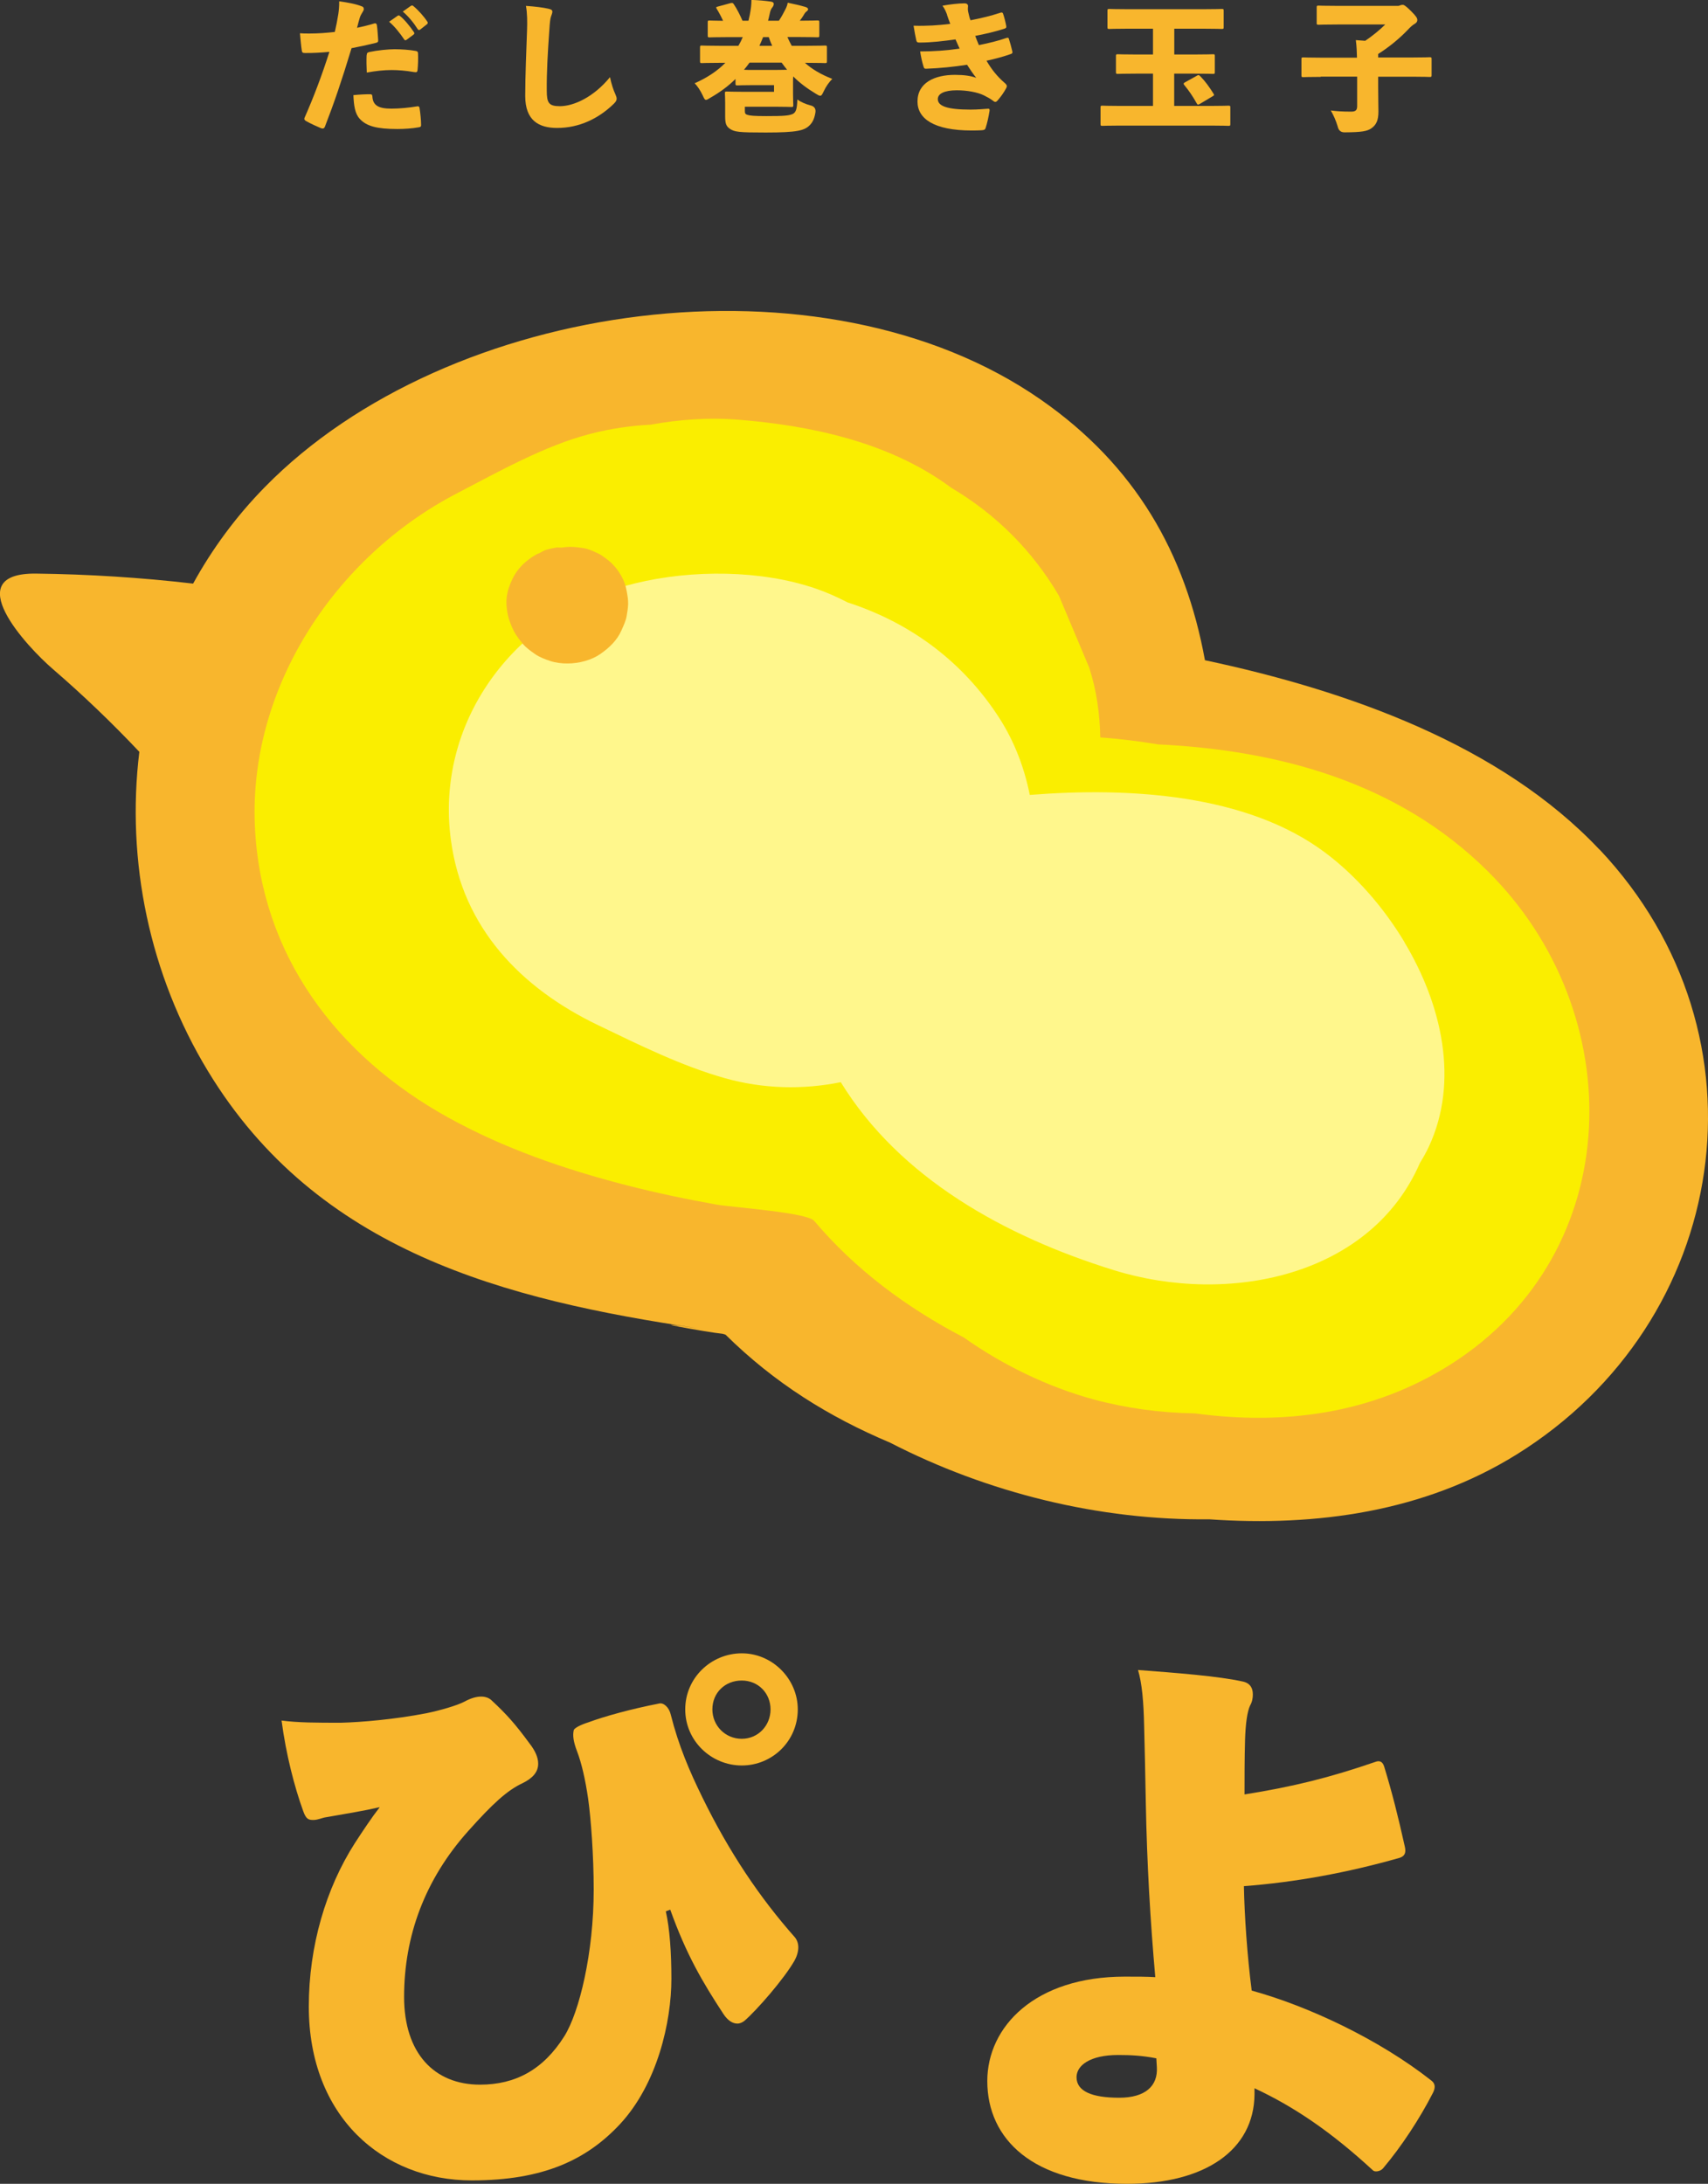
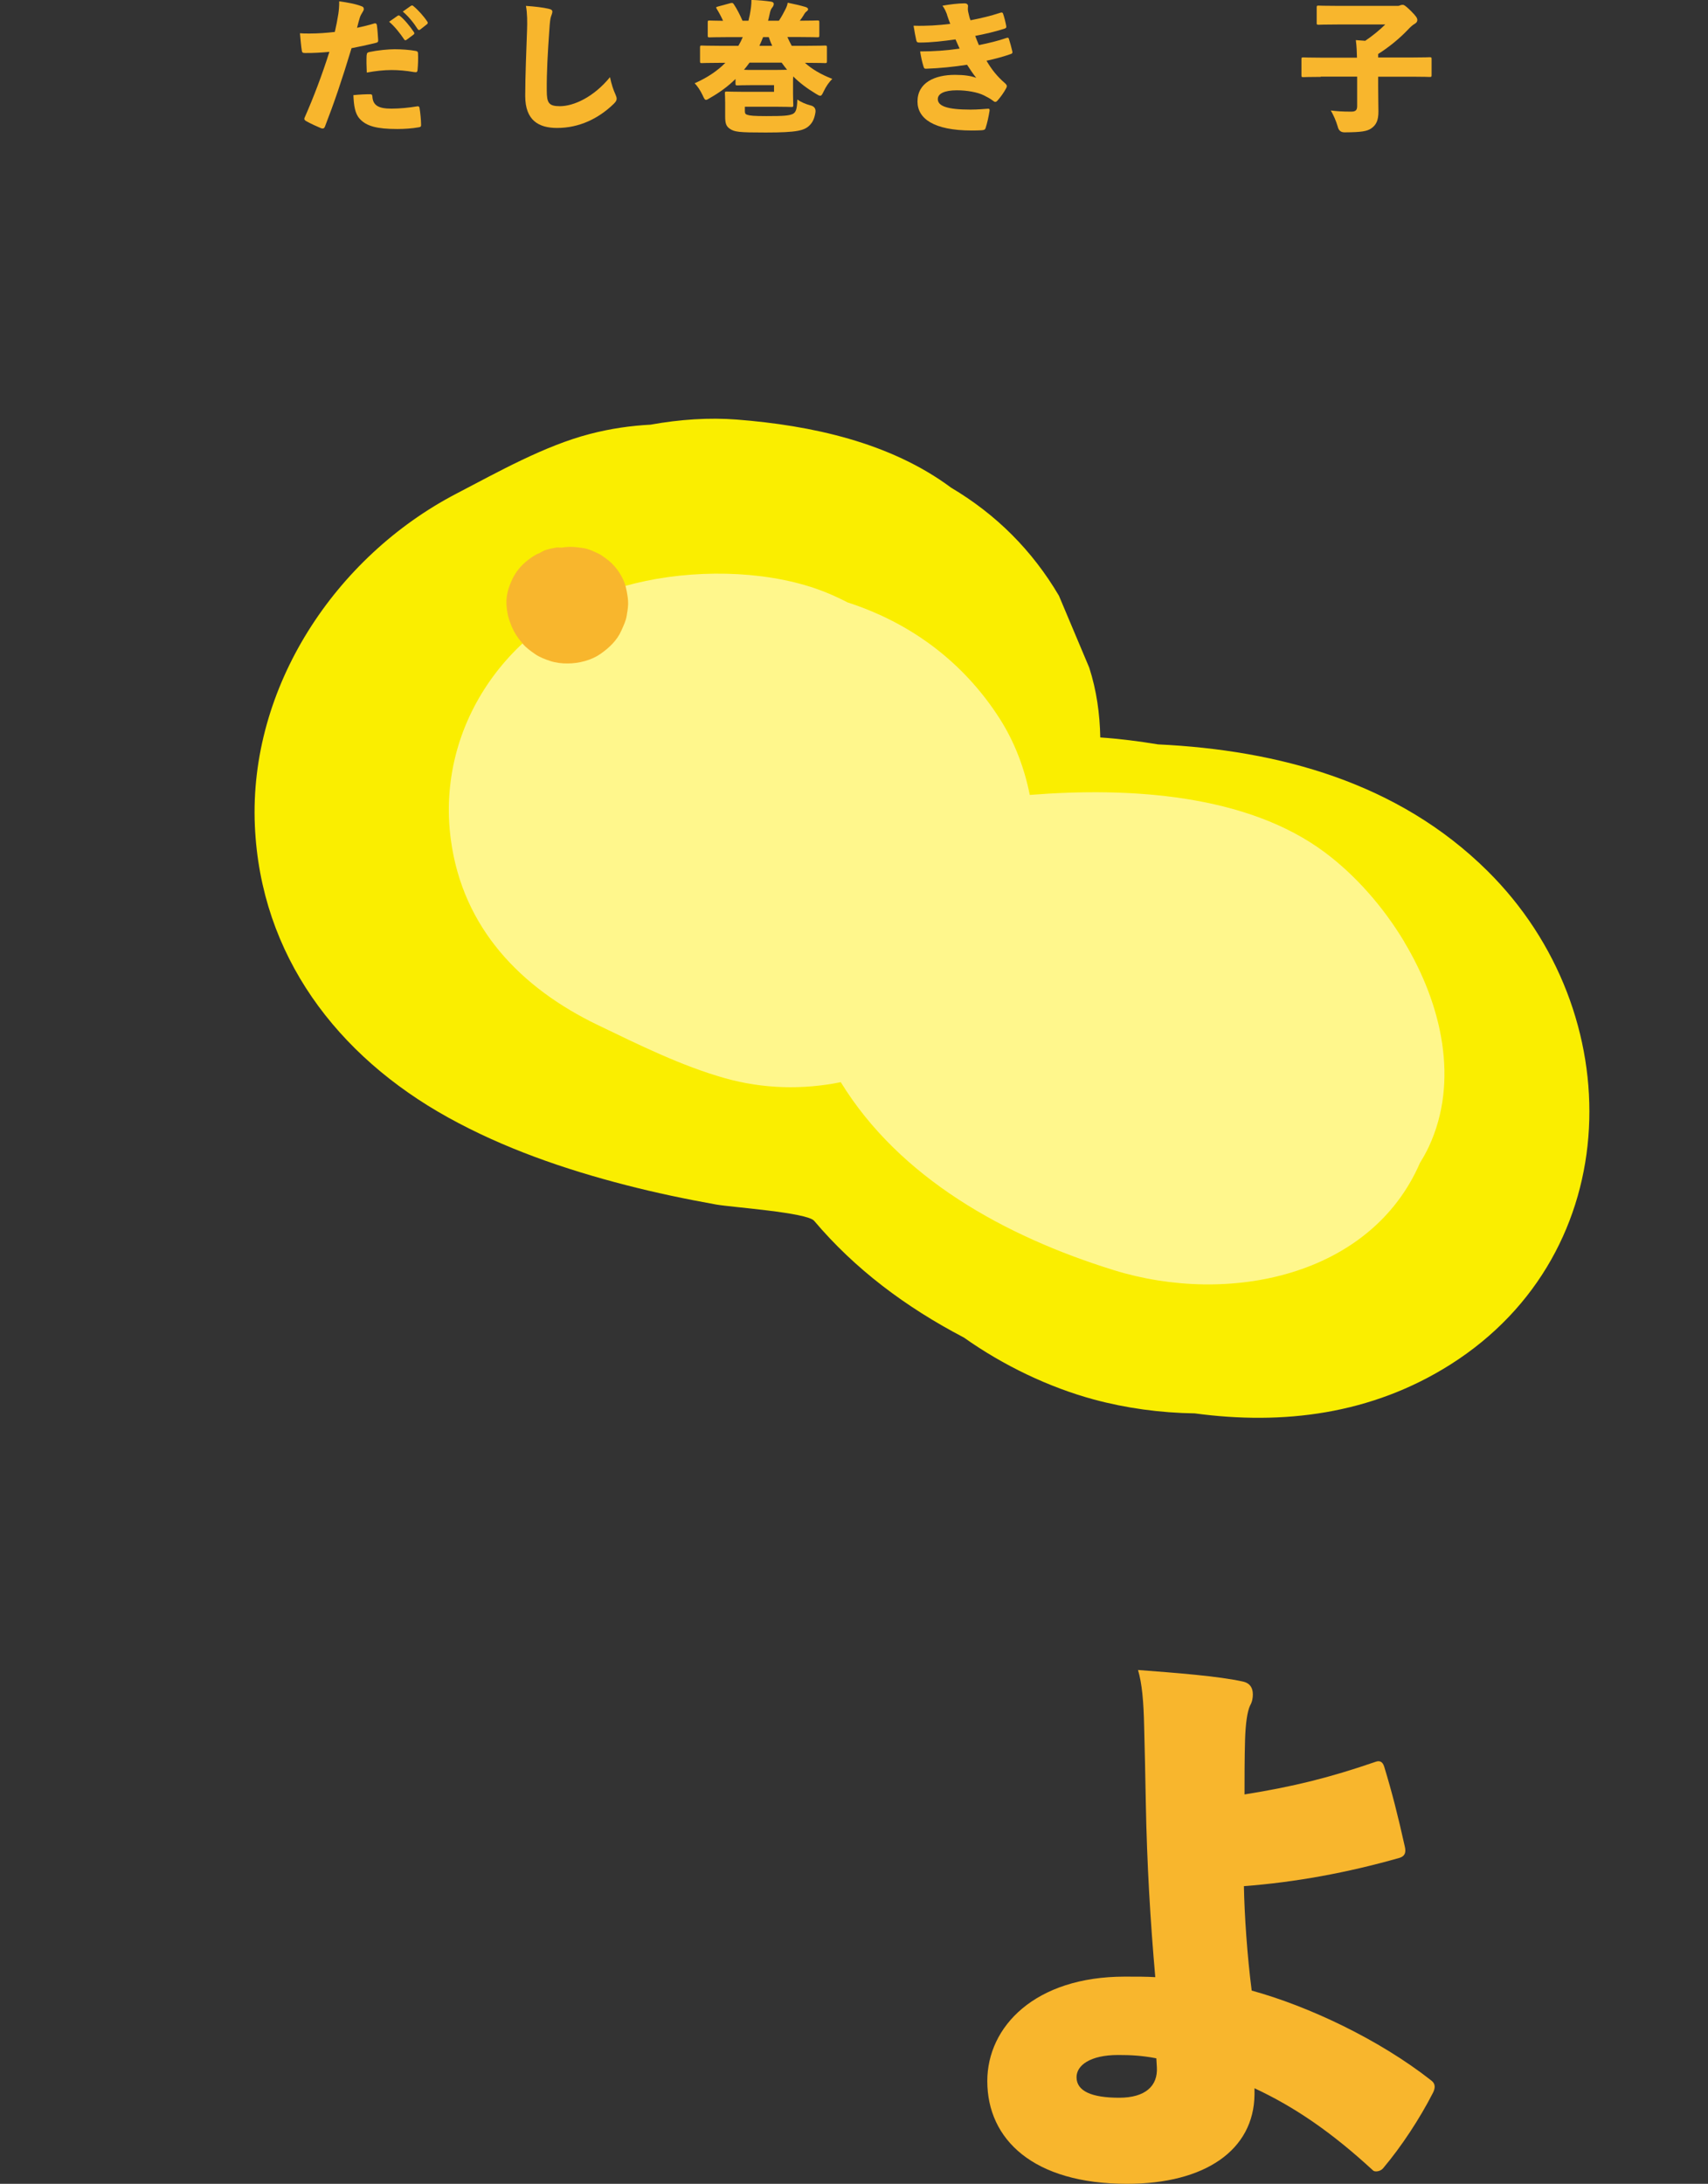
<svg xmlns="http://www.w3.org/2000/svg" width="212" height="271" viewBox="0 0 212 271" fill="none">
  <rect x="0" y="0" width="212" height="271" fill="#333333" stroke="none" />
  <g clip-path="url(#clip0_297_32)">
    <path d="M46.461 2.908C46.624 2.853 46.754 2.94 46.776 3.104C46.863 3.681 46.895 4.367 46.939 4.955C46.961 5.184 46.885 5.271 46.635 5.325C45.471 5.609 44.667 5.783 43.634 5.979C42.406 10.041 41.471 12.775 40.33 15.715C40.221 15.976 40.069 15.976 39.851 15.911C39.373 15.704 38.59 15.367 38.003 15.029C37.808 14.92 37.721 14.8 37.808 14.604C38.949 12.012 39.971 9.311 40.884 6.436C39.993 6.523 38.688 6.6 37.862 6.578C37.579 6.578 37.492 6.523 37.46 6.273C37.373 5.761 37.297 4.824 37.231 4.128C37.601 4.16 37.916 4.16 38.449 4.16C39.503 4.16 40.471 4.084 41.558 3.964C41.732 3.202 41.873 2.516 41.993 1.742C42.058 1.307 42.112 0.751 42.102 0.163C43.178 0.316 44.134 0.479 44.928 0.795C45.124 0.86 45.156 1.002 45.156 1.143C45.156 1.231 45.102 1.35 45.015 1.481C44.873 1.732 44.765 1.873 44.667 2.167C44.526 2.603 44.439 2.995 44.319 3.452C44.971 3.311 45.852 3.104 46.461 2.908ZM46.026 11.707C46.167 11.707 46.2 11.794 46.221 11.969C46.287 13.112 47.015 13.482 48.591 13.482C49.591 13.482 50.809 13.363 51.766 13.199C51.929 13.167 52.026 13.199 52.07 13.374C52.179 14.027 52.266 14.92 52.266 15.486C52.287 15.682 52.2 15.77 51.95 15.802C51.157 15.944 50.178 16.009 49.32 16.009C46.787 16.009 45.461 15.661 44.634 14.724C44.058 14.092 43.917 13.09 43.863 11.805C44.613 11.729 45.482 11.685 46.037 11.696L46.026 11.707ZM45.515 6.85C45.537 6.589 45.58 6.513 45.885 6.447C46.852 6.24 48.2 6.11 48.972 6.11C49.852 6.11 50.885 6.186 51.57 6.317C51.744 6.349 51.885 6.371 51.885 6.654C51.918 7.22 51.885 8.103 51.831 8.625C51.809 8.963 51.722 8.996 51.374 8.941C50.374 8.767 49.461 8.691 48.602 8.691C47.624 8.691 46.58 8.81 45.526 9.006C45.493 8.266 45.471 7.493 45.504 6.839L45.515 6.85ZM49.363 1.96C49.363 1.96 49.45 1.906 49.483 1.906C49.537 1.906 49.591 1.939 49.657 1.993C50.168 2.385 50.918 3.3 51.374 3.986C51.407 4.04 51.429 4.073 51.429 4.128C51.429 4.193 51.396 4.247 51.32 4.302L50.472 4.933C50.472 4.933 50.363 4.999 50.331 4.999C50.265 4.999 50.211 4.966 50.157 4.879C49.678 4.16 48.961 3.245 48.298 2.701L49.352 1.96H49.363ZM51.016 0.73C51.016 0.73 51.102 0.675 51.135 0.675C51.211 0.675 51.255 0.708 51.342 0.784C51.907 1.242 52.657 2.091 53.026 2.668C53.081 2.723 53.092 2.788 53.092 2.842C53.092 2.897 53.07 2.951 52.983 3.017L52.157 3.67C52.157 3.67 52.048 3.725 52.016 3.725C51.95 3.725 51.896 3.692 51.842 3.616C51.407 2.908 50.7 2.026 49.994 1.438L50.994 0.73H51.016Z" fill="#F8B62D" />
    <path d="M68.05 1.078C68.453 1.165 68.561 1.274 68.561 1.448C68.561 1.644 68.442 1.884 68.387 2.069C68.3 2.32 68.246 2.755 68.181 3.79C67.985 6.534 67.844 8.963 67.866 11.239C67.866 12.775 68.116 13.178 69.496 13.178C71.203 13.178 73.692 12.056 75.714 9.573C75.888 10.455 76.171 11.25 76.367 11.664C76.475 11.914 76.54 12.088 76.54 12.241C76.54 12.437 76.475 12.589 76.192 12.873C74.29 14.724 71.888 15.878 69.148 15.878C66.887 15.878 65.191 14.964 65.191 11.903C65.191 9.453 65.333 6.197 65.42 3.681C65.452 2.799 65.452 1.59 65.278 0.73C66.507 0.817 67.355 0.926 68.05 1.078Z" fill="#F8B62D" />
    <path d="M97.738 4.607C97.901 4.977 98.075 5.325 98.27 5.685H100.216C101.76 5.685 102.271 5.652 102.39 5.652C102.619 5.652 102.64 5.674 102.64 5.903V7.58C102.64 7.809 102.619 7.83 102.39 7.83C102.271 7.83 101.76 7.798 100.216 7.798H99.912C100.771 8.571 101.858 9.224 103.304 9.791C102.912 10.183 102.532 10.705 102.227 11.359C102.053 11.729 101.966 11.882 101.803 11.882C101.684 11.882 101.521 11.794 101.26 11.631C100.173 10.978 99.238 10.27 98.455 9.486C98.433 9.693 98.433 9.976 98.433 10.313V11.62C98.433 12.481 98.466 12.905 98.466 13.025C98.466 13.254 98.444 13.276 98.216 13.276C98.107 13.276 97.412 13.243 96.085 13.243H92.455V13.787C92.455 14.049 92.52 14.18 92.748 14.245C93.063 14.354 93.574 14.408 95.118 14.408C97.336 14.408 97.89 14.354 98.39 14.147C98.781 13.951 98.933 13.57 98.966 12.35C99.39 12.655 99.988 12.916 100.564 13.069C101.057 13.178 101.274 13.464 101.216 13.929C101.108 14.615 100.912 15.127 100.51 15.53C99.858 16.194 98.999 16.445 95.031 16.445C91.672 16.445 91.15 16.379 90.552 15.955C90.128 15.65 90.009 15.29 90.009 14.463V12.72C90.009 12.067 89.976 11.729 89.976 11.609C89.976 11.381 89.998 11.359 90.226 11.359C90.346 11.359 91.02 11.392 92.248 11.392H96.075V10.564H93.531C92.129 10.564 91.65 10.597 91.541 10.597C91.313 10.597 91.291 10.575 91.291 10.346V9.801C90.4 10.684 89.356 11.457 88.15 12.143C87.889 12.306 87.748 12.393 87.639 12.393C87.476 12.393 87.389 12.219 87.215 11.827C86.932 11.228 86.552 10.651 86.215 10.335C87.78 9.649 89.041 8.8 90.031 7.798H89.291C87.758 7.798 87.237 7.83 87.117 7.83C86.911 7.83 86.889 7.809 86.889 7.58V5.903C86.889 5.674 86.911 5.652 87.117 5.652C87.237 5.652 87.769 5.685 89.291 5.685H91.65C91.857 5.336 92.041 4.977 92.194 4.607H90.433C88.78 4.607 88.204 4.639 88.074 4.639C87.867 4.639 87.845 4.618 87.845 4.389V2.81C87.845 2.559 87.867 2.548 88.074 2.548C88.182 2.548 88.617 2.57 89.748 2.581C89.519 2.069 89.237 1.546 88.976 1.122C88.856 0.926 88.856 0.871 89.096 0.817L90.661 0.392C90.911 0.338 90.976 0.359 91.085 0.534C91.476 1.111 91.857 1.873 92.161 2.57H92.9C92.955 2.341 93.009 2.091 93.063 1.851C93.205 1.089 93.27 0.621 93.27 -0.011C94.205 0.022 94.977 0.098 95.672 0.196C95.922 0.229 96.042 0.338 96.042 0.479C96.042 0.621 95.988 0.762 95.868 0.915C95.727 1.078 95.618 1.285 95.531 1.742C95.466 2.026 95.411 2.287 95.335 2.57H96.683C97.02 2.058 97.281 1.568 97.51 1.111C97.651 0.828 97.738 0.577 97.77 0.338C98.477 0.479 99.336 0.675 99.966 0.86C100.173 0.926 100.303 1.024 100.303 1.144C100.303 1.198 100.271 1.318 100.129 1.405C99.988 1.514 99.901 1.601 99.727 1.917C99.608 2.124 99.445 2.341 99.27 2.57C100.782 2.57 101.325 2.537 101.445 2.537C101.673 2.537 101.695 2.559 101.695 2.799V4.378C101.695 4.607 101.673 4.628 101.445 4.628C101.325 4.628 100.738 4.596 99.086 4.596H97.716L97.738 4.607ZM93.031 7.776C92.802 8.081 92.596 8.375 92.346 8.658C92.639 8.68 93.031 8.68 93.542 8.68H96.107C96.814 8.68 97.336 8.658 97.694 8.658C97.466 8.375 97.238 8.081 97.02 7.776H93.031ZM94.716 4.607C94.574 4.977 94.422 5.325 94.259 5.685H95.846C95.683 5.336 95.542 4.977 95.422 4.607H94.716Z" fill="#F8B62D" />
    <path d="M117.555 1.83C117.403 1.427 117.262 1.089 116.979 0.708C117.946 0.534 118.892 0.425 119.718 0.414C119.979 0.414 120.153 0.534 120.153 0.751C120.153 0.871 120.121 1.035 120.131 1.176C120.153 1.34 120.164 1.492 120.218 1.666C120.305 2.091 120.371 2.298 120.468 2.516C121.784 2.254 122.914 1.993 124.175 1.579C124.338 1.525 124.436 1.546 124.491 1.666C124.664 2.156 124.806 2.744 124.893 3.213C124.947 3.409 124.86 3.507 124.664 3.561C123.523 3.931 122.24 4.226 121.045 4.454C121.186 4.846 121.36 5.26 121.501 5.598C122.751 5.347 123.947 5.053 124.904 4.716C125.099 4.65 125.186 4.683 125.219 4.803C125.393 5.347 125.512 5.794 125.643 6.338C125.697 6.545 125.665 6.643 125.447 6.709C124.567 7.024 123.512 7.308 122.447 7.536C123.077 8.614 123.762 9.486 124.762 10.346C124.904 10.488 124.969 10.575 124.969 10.694C124.969 10.76 124.936 10.858 124.882 10.956C124.599 11.489 124.219 12.012 123.849 12.437C123.73 12.579 123.643 12.644 123.534 12.644C123.447 12.644 123.36 12.589 123.251 12.502C122.914 12.241 122.545 12.045 122.132 11.838C121.327 11.435 120.001 11.206 118.762 11.206C117.251 11.206 116.403 11.609 116.403 12.295C116.403 13.156 117.544 13.602 120.458 13.602C121.425 13.602 122.219 13.515 122.621 13.493C122.795 13.472 122.849 13.559 122.827 13.744C122.708 14.495 122.534 15.279 122.338 15.878C122.284 16.074 122.175 16.14 121.86 16.162C121.49 16.183 121.121 16.194 120.631 16.194C115.892 16.194 113.881 14.713 113.881 12.6C113.881 10.259 116.011 9.29 118.523 9.29C119.664 9.29 120.49 9.409 121.175 9.66C120.838 9.257 120.381 8.582 120.034 8.037C118.327 8.299 116.588 8.473 114.979 8.527C114.75 8.549 114.685 8.462 114.631 8.266C114.435 7.645 114.316 7.046 114.207 6.382C115.979 6.382 117.522 6.262 119.11 6.033C118.968 5.75 118.762 5.238 118.599 4.89C117.109 5.097 115.631 5.282 114.12 5.282C113.87 5.282 113.783 5.227 113.729 4.999C113.642 4.607 113.5 3.888 113.392 3.191C115.011 3.245 116.533 3.136 117.946 2.962C117.805 2.614 117.696 2.276 117.544 1.841L117.555 1.83Z" fill="#F8B62D" />
-     <path d="M145.743 6.763H148.134C149.841 6.763 150.439 6.73 150.537 6.73C150.765 6.73 150.787 6.752 150.787 6.981V8.919C150.787 9.148 150.765 9.17 150.537 9.17C150.428 9.17 149.83 9.137 148.134 9.137H145.743V13.145H150.33C151.82 13.145 152.352 13.112 152.461 13.112C152.689 13.112 152.711 13.134 152.711 13.341V15.367C152.711 15.595 152.689 15.617 152.461 15.617C152.352 15.617 151.83 15.584 150.33 15.584H138.981C137.492 15.584 136.959 15.617 136.851 15.617C136.622 15.617 136.601 15.595 136.601 15.367V13.341C136.601 13.134 136.622 13.112 136.851 13.112C136.959 13.112 137.481 13.145 138.981 13.145H143.112V9.137H141.145C139.46 9.137 138.862 9.17 138.742 9.17C138.536 9.17 138.514 9.148 138.514 8.919V6.981C138.514 6.752 138.536 6.73 138.742 6.73C138.862 6.73 139.46 6.763 141.145 6.763H143.112V3.561H140.025C138.373 3.561 137.807 3.594 137.688 3.594C137.481 3.594 137.459 3.572 137.459 3.343V1.34C137.459 1.133 137.481 1.111 137.688 1.111C137.807 1.111 138.373 1.143 140.025 1.143H149.319C150.95 1.143 151.537 1.111 151.635 1.111C151.863 1.111 151.885 1.133 151.885 1.34V3.343C151.885 3.572 151.863 3.594 151.635 3.594C151.526 3.594 150.95 3.561 149.319 3.561H145.754V6.763H145.743ZM148.558 9.388C148.787 9.268 148.819 9.301 148.993 9.475C149.602 10.095 150.102 10.793 150.613 11.609C150.732 11.805 150.722 11.816 150.493 11.958L148.928 12.894C148.7 13.036 148.624 13.003 148.526 12.807C148.069 11.98 147.558 11.228 146.993 10.553C146.873 10.39 146.884 10.324 147.102 10.204L148.558 9.399V9.388Z" fill="#F8B62D" />
    <path d="M163.919 9.54C162.429 9.54 161.897 9.573 161.788 9.573C161.56 9.573 161.538 9.551 161.538 9.322V7.373C161.538 7.144 161.56 7.122 161.788 7.122C161.897 7.122 162.419 7.155 163.919 7.155H168.43C168.408 6.436 168.397 5.816 168.289 4.977C168.658 4.999 169.061 5.031 169.452 5.064C170.343 4.465 171.246 3.725 171.941 3.038H166.06C164.375 3.038 163.777 3.071 163.658 3.071C163.451 3.071 163.43 3.049 163.43 2.842V0.947C163.43 0.719 163.451 0.697 163.658 0.697C163.777 0.697 164.375 0.73 166.06 0.73H173.528C173.648 0.73 173.757 0.675 173.811 0.653C173.898 0.621 173.974 0.599 174.126 0.599C174.235 0.599 174.409 0.653 175.116 1.35C175.8 2.037 175.92 2.243 175.92 2.494C175.92 2.69 175.8 2.842 175.572 2.973C175.376 3.082 175.094 3.311 174.713 3.725C173.768 4.716 172.463 5.816 171.061 6.698V7.133H175.311C176.801 7.133 177.333 7.101 177.442 7.101C177.67 7.101 177.692 7.122 177.692 7.351V9.301C177.692 9.529 177.67 9.551 177.442 9.551C177.333 9.551 176.811 9.518 175.311 9.518H171.061V10.782C171.061 12.088 171.093 13.123 171.093 13.842C171.093 14.964 170.811 15.508 170.202 15.933C169.691 16.281 169.039 16.412 166.919 16.423C166.441 16.437 166.147 16.198 166.039 15.704C165.832 14.985 165.495 14.245 165.18 13.711C165.919 13.798 166.549 13.853 167.713 13.853C168.256 13.853 168.452 13.678 168.452 13.167V9.507H163.94L163.919 9.54Z" fill="#F8B62D" />
-     <path d="M82.65 237.218C83.128 239.352 83.335 242.314 83.335 245.56C83.335 250.863 81.617 258.585 76.932 263.616C72.801 268.027 67.442 270.575 58.56 270.575C47.483 270.575 38.33 262.647 38.33 249.001C38.33 241.487 40.461 234.321 44.037 228.734C45.07 227.144 46.168 225.499 47.135 224.258C45.07 224.737 43.211 225.02 40.526 225.499C39.971 225.565 39.493 225.848 38.873 225.848C38.254 225.848 37.982 225.706 37.634 224.748C36.536 221.709 35.504 217.713 34.949 213.509C37.015 213.781 39.352 213.781 42.309 213.781C44.852 213.716 48.983 213.367 52.908 212.605C54.625 212.256 56.756 211.636 57.658 211.157C58.419 210.743 59.104 210.536 59.724 210.536C60.202 210.536 60.691 210.677 61.028 211.015C62.887 212.736 63.985 213.977 65.702 216.319C66.463 217.288 66.8 218.116 66.8 218.867C66.8 219.902 66.115 220.664 64.876 221.274C62.952 222.167 61.158 223.822 58.136 227.198C52.701 233.264 50.157 240.3 50.157 247.803C50.157 254.762 53.875 258.694 59.582 258.694C63.985 258.694 67.431 256.831 70.04 252.693C71.899 249.731 73.692 242.358 73.692 234.495C73.692 230.226 73.344 225.674 73.007 223.256C72.66 220.838 72.181 218.78 71.627 217.331C71.149 216.09 71.073 215.328 71.214 214.707C71.279 214.435 72.105 214.021 73.007 213.738C75.073 212.975 78.302 212.082 81.813 211.396C82.367 211.255 83.052 211.875 83.258 212.779C84.226 216.634 85.596 219.814 87.183 223.049C90.487 229.801 94.27 235.453 98.673 240.419C98.945 240.768 99.086 241.182 99.086 241.661C99.086 242.216 98.88 242.837 98.608 243.316C97.303 245.592 93.933 249.448 92.412 250.765C92.14 250.972 91.857 251.114 91.52 251.114C90.966 251.114 90.346 250.765 89.803 249.938C87.183 245.941 85.194 242.565 83.193 236.978L82.639 237.185L82.65 237.218ZM99.021 212.126C99.021 216.057 95.858 219.085 92.075 219.085C88.292 219.085 85.052 216.046 85.052 212.126C85.052 208.205 88.281 205.167 92.075 205.167C95.868 205.167 99.021 208.336 99.021 212.126ZM88.422 212.126C88.422 214.13 90.009 215.774 92.064 215.774C94.118 215.774 95.64 214.119 95.64 212.126C95.64 210.133 94.129 208.543 92.064 208.543C89.998 208.543 88.422 210.057 88.422 212.126Z" fill="#F8B62D" />
    <path d="M155.711 259.903C155.646 266.796 149.591 271 139.884 271C128.252 271 122.545 265.489 122.545 258.247C122.545 251.495 128.459 245.287 139.612 245.287C141.123 245.287 142.362 245.287 143.395 245.353C142.775 238.318 142.362 231.293 142.221 223.779C142.156 219.847 142.08 217.027 142.014 214.271C141.949 211.102 141.743 208.891 141.253 207.236C145.863 207.584 151.298 207.998 154.331 208.684C155.157 208.891 155.505 209.447 155.505 210.274C155.505 210.688 155.44 211.167 155.157 211.658C154.809 212.42 154.603 213.868 154.537 215.927C154.472 218.203 154.472 220.686 154.472 222.679C160.527 221.709 164.995 220.61 170.778 218.617C171.191 218.475 171.604 218.551 171.811 219.237C172.778 222.406 173.528 225.369 174.355 229.093C174.561 229.921 174.355 230.335 173.735 230.542C167.202 232.404 160.734 233.58 154.396 234.059C154.461 237.642 154.809 242.75 155.363 247.019C162.386 248.947 171.191 253.085 177.659 258.182C178.214 258.596 178.138 259.151 177.866 259.696C176.213 262.93 173.941 266.382 171.67 269.072C171.322 269.486 170.637 269.552 170.43 269.345C165.201 264.52 160.592 261.416 155.711 259.14V259.903ZM143.536 255.427C141.743 255.078 140.308 255.013 138.786 255.013C135.274 255.013 133.622 256.32 133.622 257.768C133.622 259.489 135.481 260.316 138.916 260.316C142.145 260.316 143.732 258.868 143.591 256.526L143.525 255.427H143.536Z" fill="#F8B62D" />
-     <path d="M198.531 105.431C186.291 92.45 167.354 85.709 149.559 81.93C147.134 68.654 140.938 57.763 129.176 49.585C102.152 30.788 55.658 37.169 32.851 60.464C29.285 64.102 26.329 68.131 23.97 72.422C17.502 71.671 10.99 71.257 4.479 71.18C-5.207 71.072 3.326 80.252 6.587 83.051C10.327 86.275 13.903 89.705 17.295 93.299C15.643 106.814 18.545 120.95 25.818 132.93C39.395 155.299 62.68 161.289 86.672 164.839C78.28 163.598 87.9 165.351 89.683 165.514C89.824 165.558 89.922 165.58 90.052 165.623C96.118 171.613 102.869 175.817 110.468 179.019C122.61 185.27 136.481 188.689 150.08 188.537C163.43 189.463 176.79 187.6 188.215 180.511C214.772 164.022 220.348 128.541 198.542 105.42L198.531 105.431Z" fill="#F8B62D" />
    <path d="M184.628 108.078C173.529 97.089 158.744 93.092 143.743 92.374C141.395 91.992 139.014 91.677 136.568 91.513C136.514 88.594 136.112 85.687 135.199 82.855C133.948 79.882 132.687 76.898 131.437 73.925C128.122 68.305 123.654 63.84 118.056 60.519C110.49 54.888 100.662 52.786 91.466 52.068C88.02 51.795 84.367 52.046 80.747 52.699C78.302 52.83 75.801 53.178 73.214 53.854C67.583 55.313 61.832 58.558 56.625 61.27C41.635 69.09 30.884 85.251 31.634 102.469C32.34 118.565 41.852 131.046 55.614 138.669C62.517 142.492 70.051 145.095 77.66 147.055C81.367 148.013 85.117 148.797 88.879 149.473C90.835 149.821 100.162 150.453 101.054 151.498C106.109 157.477 112.392 162.193 119.643 165.983C124.556 169.468 130.242 172.168 135.742 173.66C139.764 174.749 144.004 175.327 148.298 175.392C159.201 176.862 170.202 175.555 180.051 169.315C202.01 155.397 202.347 125.611 184.638 108.089L184.628 108.078Z" fill="#FAEE00" />
    <path d="M174.311 116.899C174.311 116.899 174.311 116.899 174.311 116.888C171.67 112.488 168.224 108.611 164.506 105.823C154.82 98.548 140.221 97.655 127.817 98.646C127.143 95.249 125.893 92.003 124.067 89.15C119.545 82.104 113.001 77.279 105.195 74.753C103.521 73.881 101.771 73.152 99.923 72.618C92.988 70.603 84.443 70.778 77.508 72.738C63.626 76.669 54.016 89.705 55.962 104.212C57.43 115.156 64.637 122.606 74.225 127.212C79.302 129.652 84.574 132.276 89.998 133.801C94.76 135.141 99.684 135.239 104.358 134.291C111.664 146.184 124.698 153.415 138.253 157.619C152.483 162.029 170.148 158.414 176.257 144.289C176.648 143.657 177.029 142.993 177.355 142.285C181.116 134.215 179.007 124.729 174.311 116.91V116.899Z" fill="#FFF78C" />
    <path d="M77.768 73.282C77.573 72.041 76.823 70.778 75.931 69.906C75.573 69.558 75.149 69.253 74.746 68.97C74.605 68.872 74.453 68.774 74.301 68.708C73.692 68.425 73.061 68.109 72.387 68.011C71.322 67.848 70.67 67.805 69.713 67.957C69.539 67.957 69.344 67.935 69.17 67.935C69.126 67.935 69.072 67.935 69.028 67.946C68.637 68.011 68.213 68.109 67.833 68.218C67.55 68.294 67.322 68.447 67.061 68.578C67.039 68.589 67.017 68.6 66.996 68.621C66.811 68.698 66.626 68.763 66.452 68.872C65.865 69.22 65.3 69.634 64.821 70.124C64.158 70.799 63.745 71.464 63.397 72.313C63.028 73.184 62.81 74.056 62.865 75.025C62.93 76.059 63.104 76.757 63.484 77.671C63.854 78.553 64.202 79.065 64.843 79.838C65.278 80.372 65.865 80.786 66.43 81.178C66.974 81.559 67.659 81.81 68.267 82.017C68.963 82.245 69.724 82.343 70.463 82.332C71.833 82.332 73.388 81.94 74.518 81.156C75.583 80.416 76.584 79.479 77.116 78.27C77.377 77.671 77.671 77.094 77.779 76.451C77.855 76.027 77.953 75.439 77.964 74.96C77.986 74.426 77.866 73.794 77.779 73.304L77.768 73.282Z" fill="#F8B62D" />
  </g>
  <defs>
    <clipPath id="clip0_297_32">
      <rect width="212" height="271" fill="white" />
    </clipPath>
  </defs>
</svg>